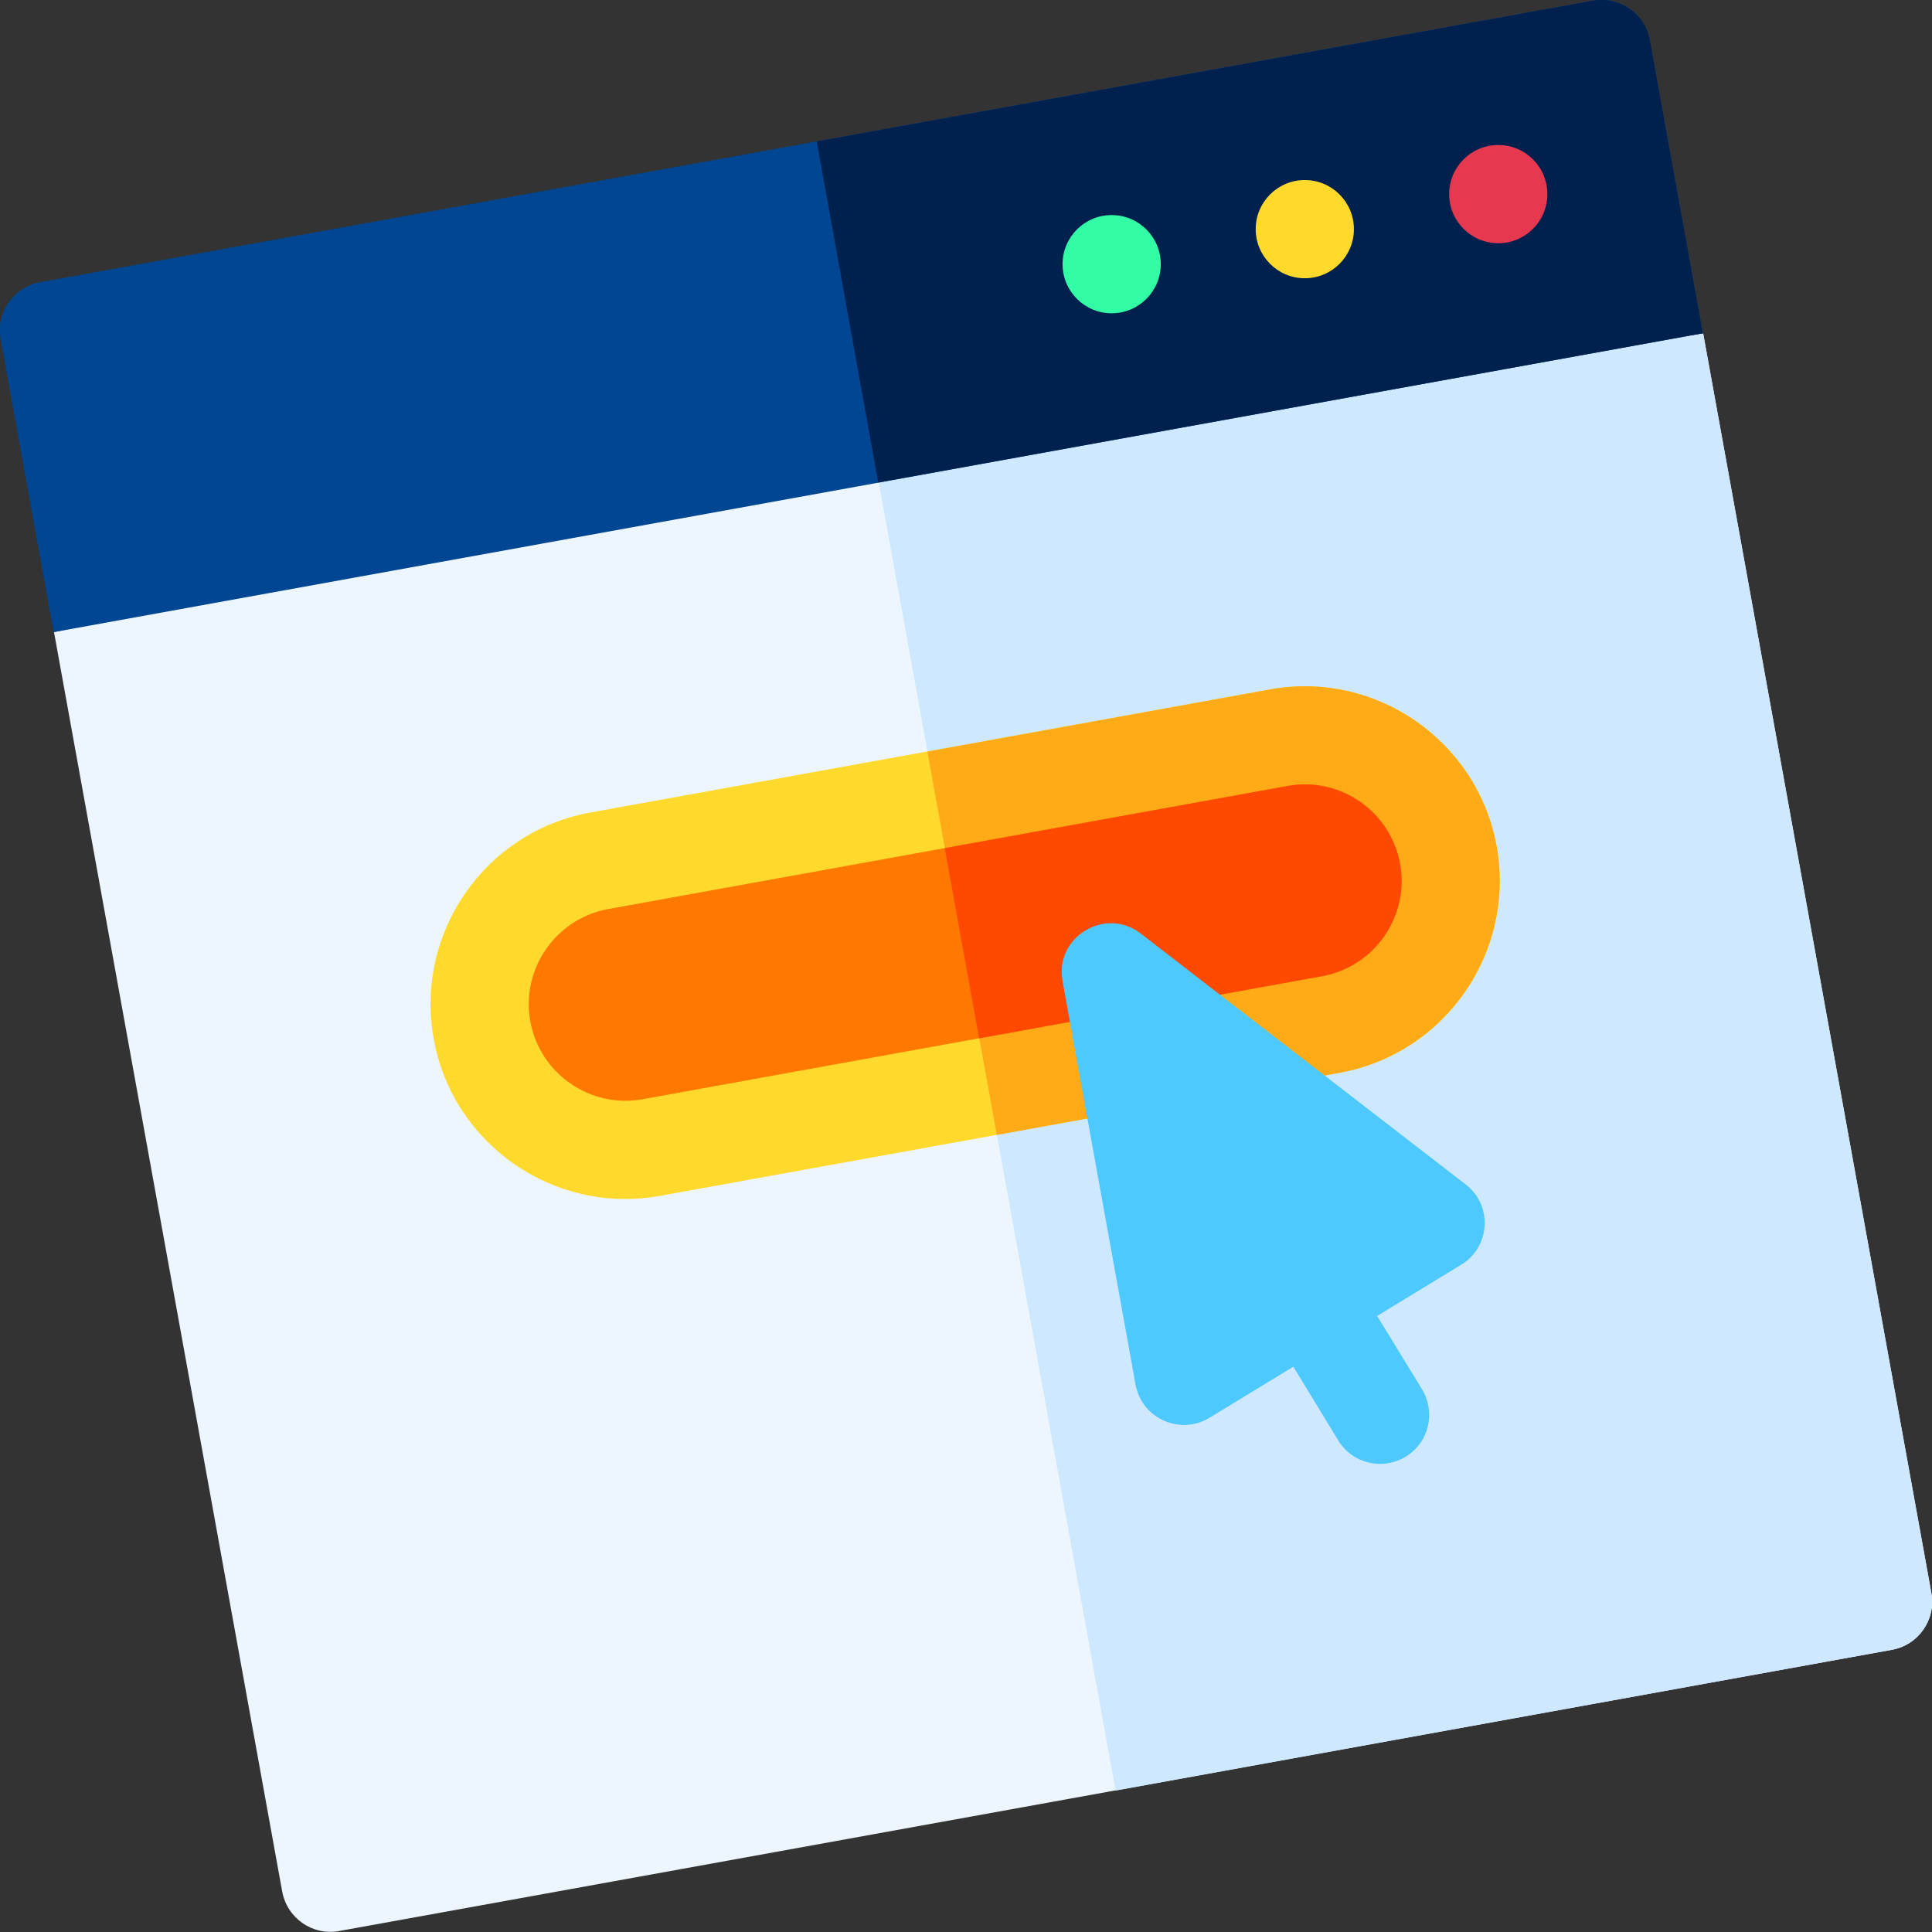
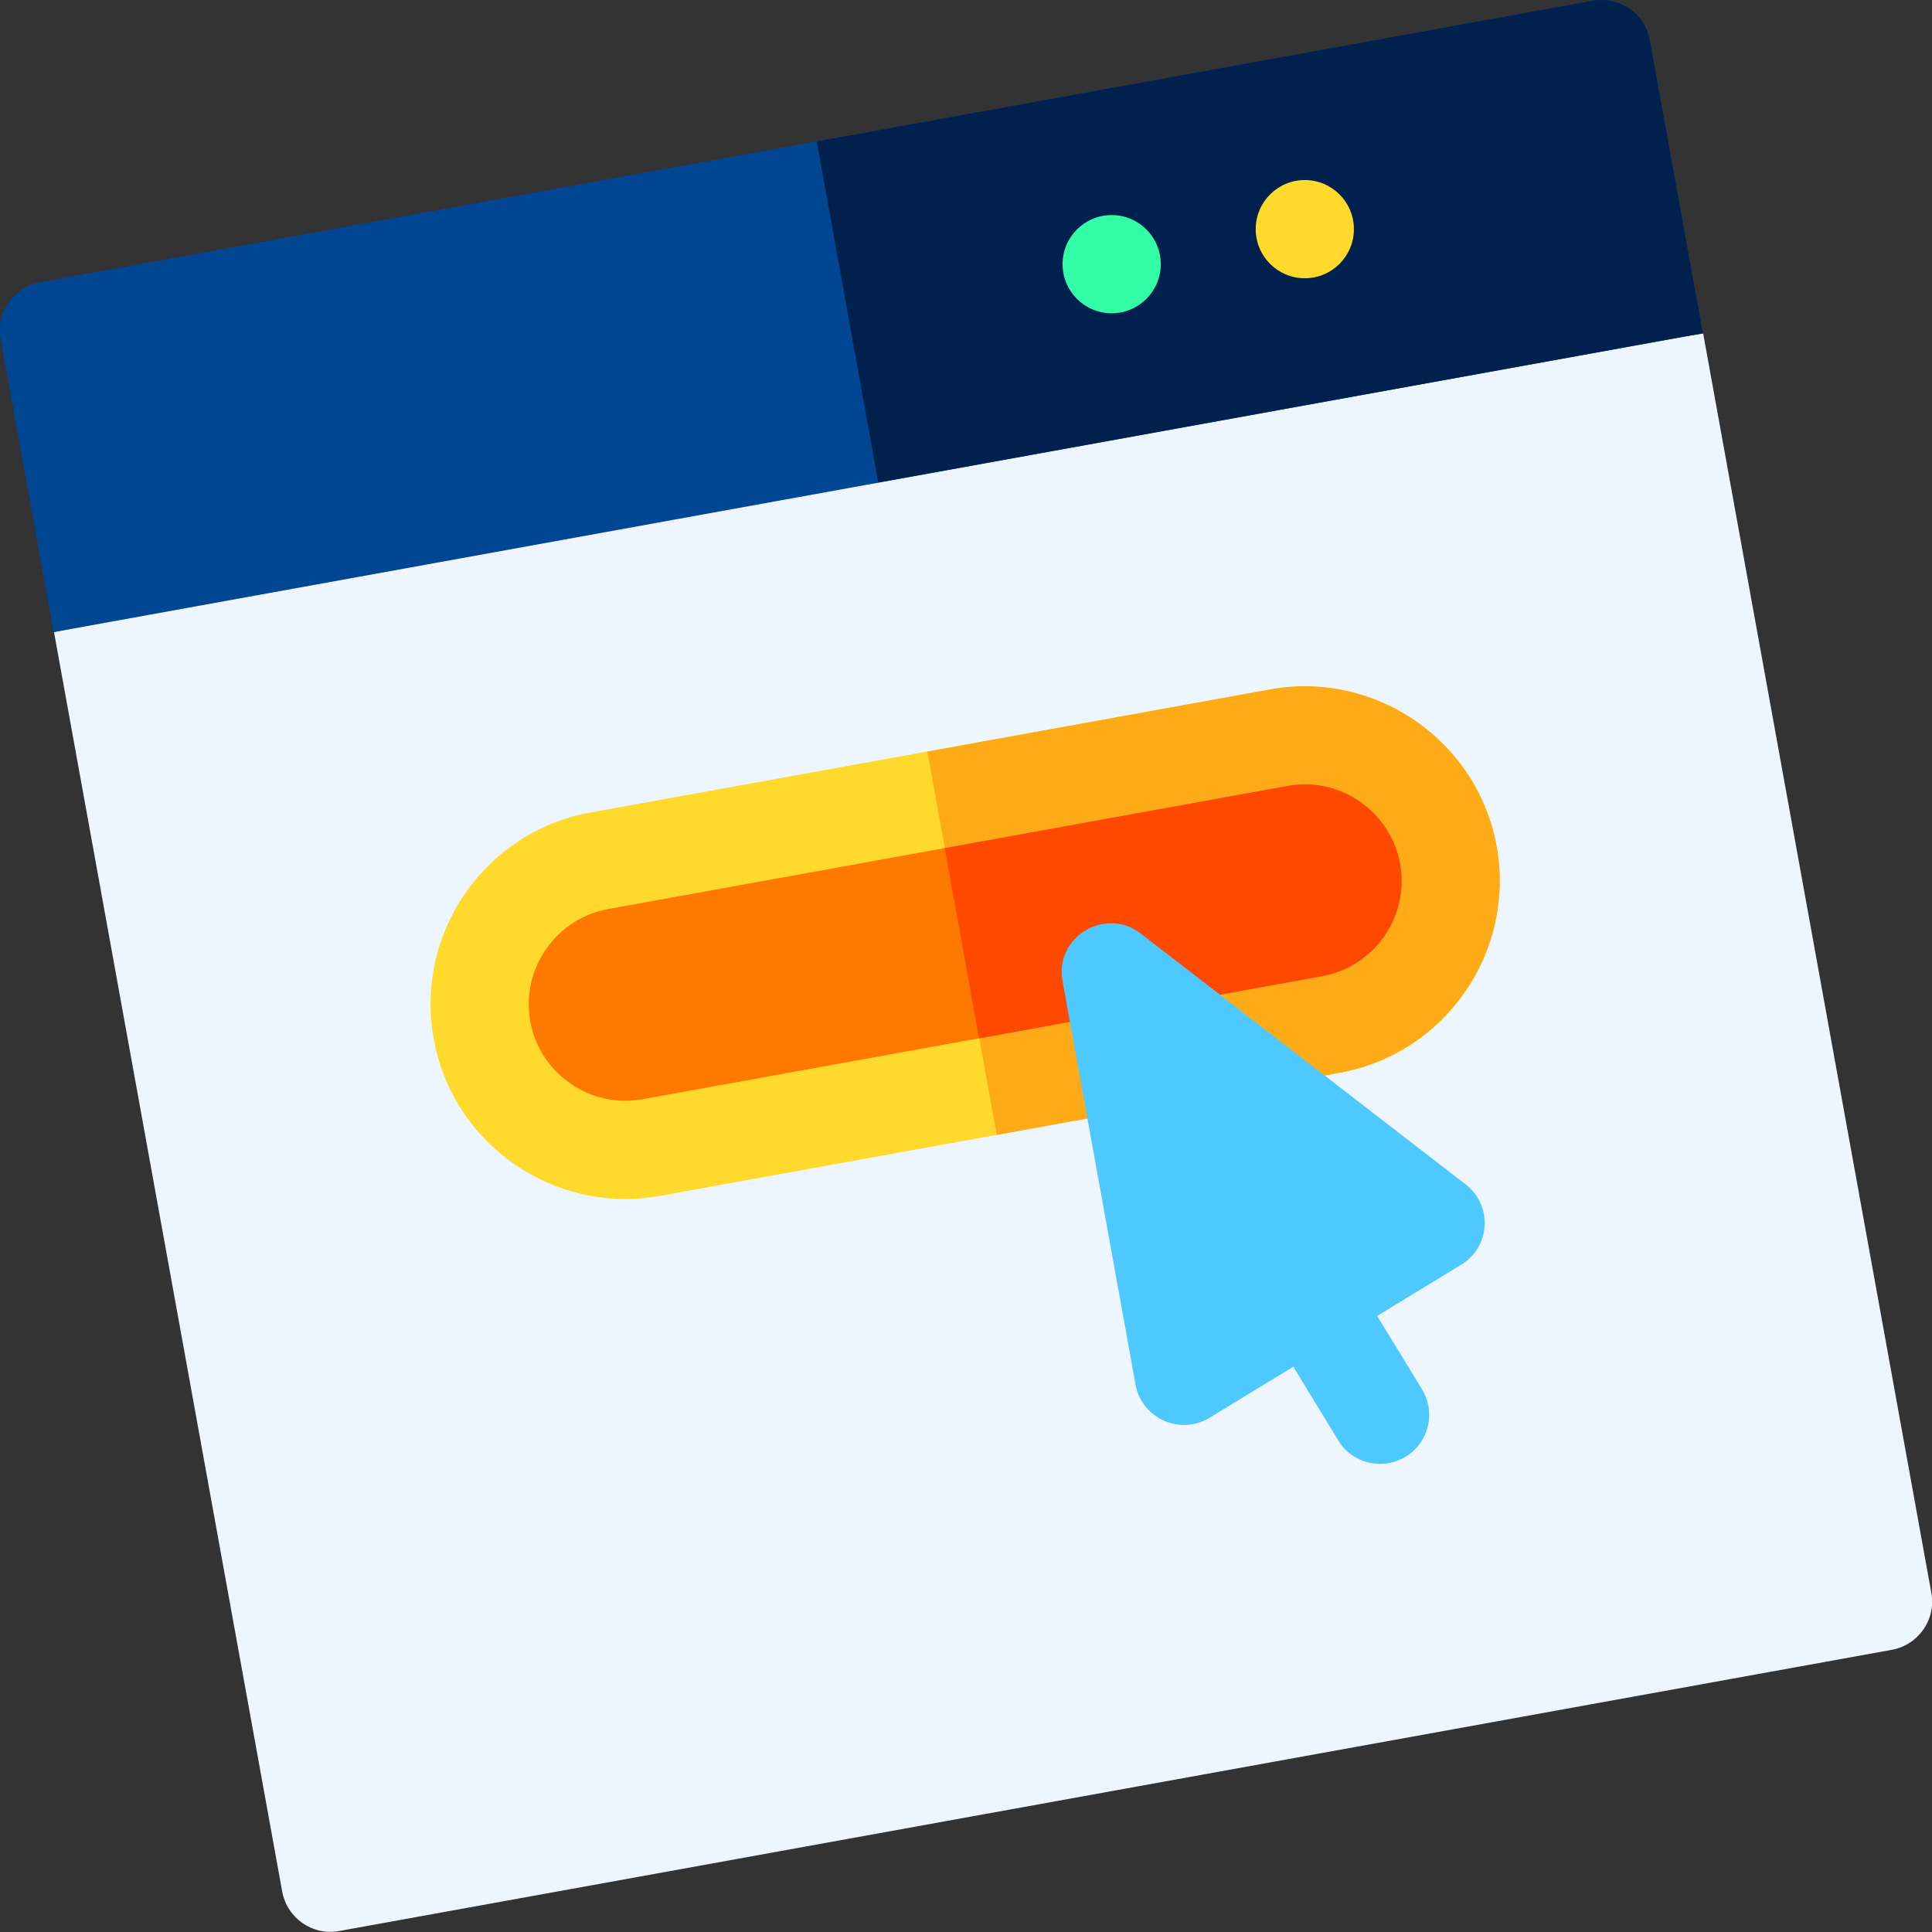
<svg xmlns="http://www.w3.org/2000/svg" version="1.1" id="Capa_1" x="0px" y="0px" viewBox="0 0 590.2 590.2" style="enable-background:new 0 0 590.2 590.2;" xml:space="preserve">
  <rect x="0" y="0" width="590.2" height="590.2" fill="#333333" stroke="none" />
  <style type="text/css">
	.st0{fill:#EDF5FF;}
	.st1{fill:#CEE8FF;}
	.st2{fill:#004692;}
	.st3{fill:#00204D;}
	.st4{fill:#FFDA2D;}
	.st5{fill:#FFAA17;}
	.st6{fill:#FF7900;}
	.st7{fill:#FF4800;}
	.st8{fill:#4EC9FF;}
	.st9{fill:#E63950;}
	.st10{fill:#32FCA5;}
</style>
  <g>
    <path class="st0" d="M16.5,193.1l69.7,384.7c1.5,8.2,9.3,13.6,17.4,12.1L577.9,504c8.2-1.5,13.6-9.3,12.1-17.4l-69.7-384.7   l-253.7,35.8L16.5,193.1z" />
-     <path class="st1" d="M520.3,101.9L590,486.6c1.5,8.1-3.9,16-12.1,17.4l-237.1,43l-74.1-409.3L520.3,101.9z" />
    <path class="st2" d="M504,12.3c-1.5-8.2-9.3-13.6-17.4-12.1L12.3,86.2c-8.2,1.5-13.6,9.3-12.1,17.4l16.2,89.5l503.8-91.3L504,12.3z   " />
    <path class="st3" d="M504,12.3l16.2,89.5l-251.9,45.6L249.5,43.2l237.1-43C494.8-1.2,502.6,4.2,504,12.3z" />
    <path class="st4" d="M388,210.6l-207.6,37.6c-32.3,5.8-53.8,36.9-47.9,69.2c5.8,32.3,36.9,53.8,69.2,47.9l207.6-37.6   c32.3-5.8,53.8-36.9,47.9-69.2S420.3,204.8,388,210.6L388,210.6z" />
    <path class="st5" d="M457.2,258.5c5.8,32.3-15.7,63.3-47.9,69.2l-104.8,19l-21.2-117.1l104.8-19   C420.3,204.8,451.3,226.3,457.2,258.5L457.2,258.5z" />
    <path class="st6" d="M403.9,298.2l-207.6,37.6c-16,2.9-31.4-7.8-34.3-23.8c-2.9-16,7.8-31.4,23.8-34.3l207.6-37.6   c16-2.9,31.4,7.8,34.3,23.8C430.6,279.9,419.9,295.3,403.9,298.2z" />
    <path class="st7" d="M427.7,263.9c2.9,16-7.8,31.4-23.8,34.3l-104.8,19l-10.5-58.1l104.8-19C409.4,237.2,424.8,247.9,427.7,263.9   L427.7,263.9z" />
    <path class="st8" d="M447.7,361.8l-99.2-76.6c-10.9-8.4-26.4,1.1-23.9,14.5l22.3,123.3c1.9,10.3,13.6,15.6,22.6,10.1l25.6-15.6   l13.7,22.5c4.3,7.1,13.5,9.3,20.6,5c7.1-4.3,9.3-13.5,5-20.6L420.7,402l25.6-15.6C455.3,381,456.1,368.2,447.7,361.8z" />
-     <circle class="st9" cx="457.7" cy="59.3" r="15" />
    <circle class="st4" cx="398.6" cy="70" r="15" />
    <circle class="st10" cx="339.6" cy="80.7" r="15" />
  </g>
</svg>